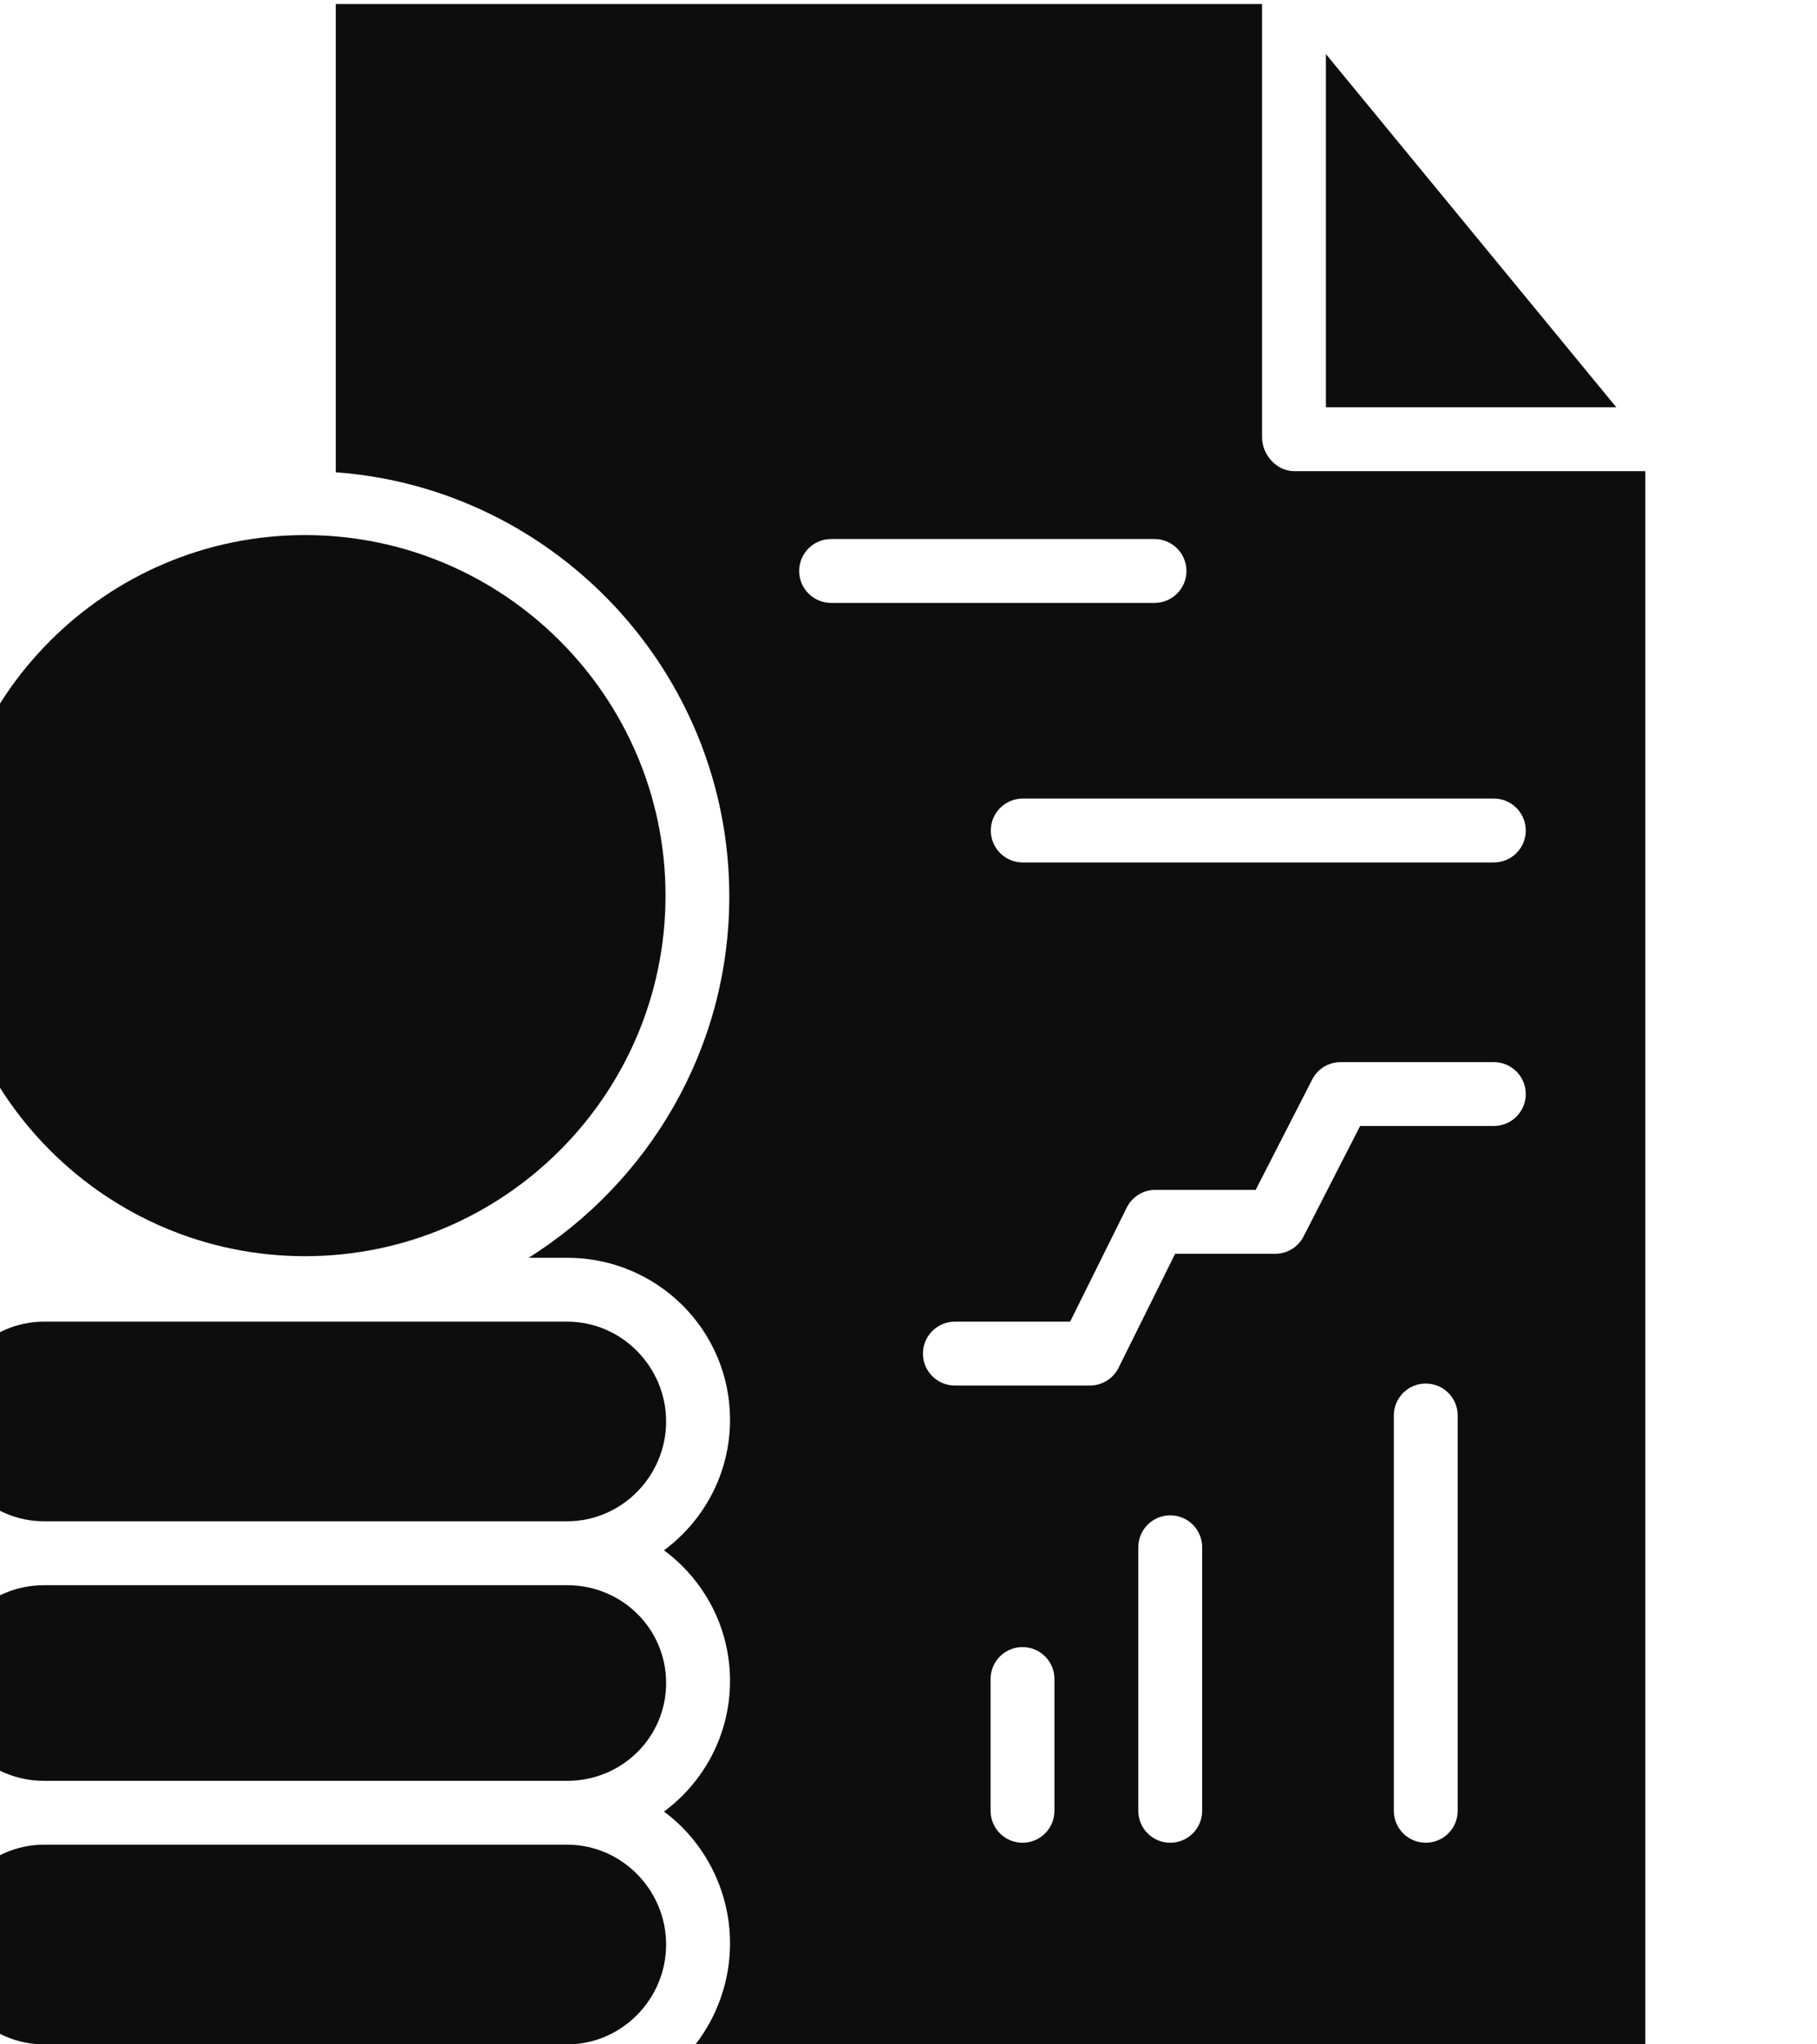
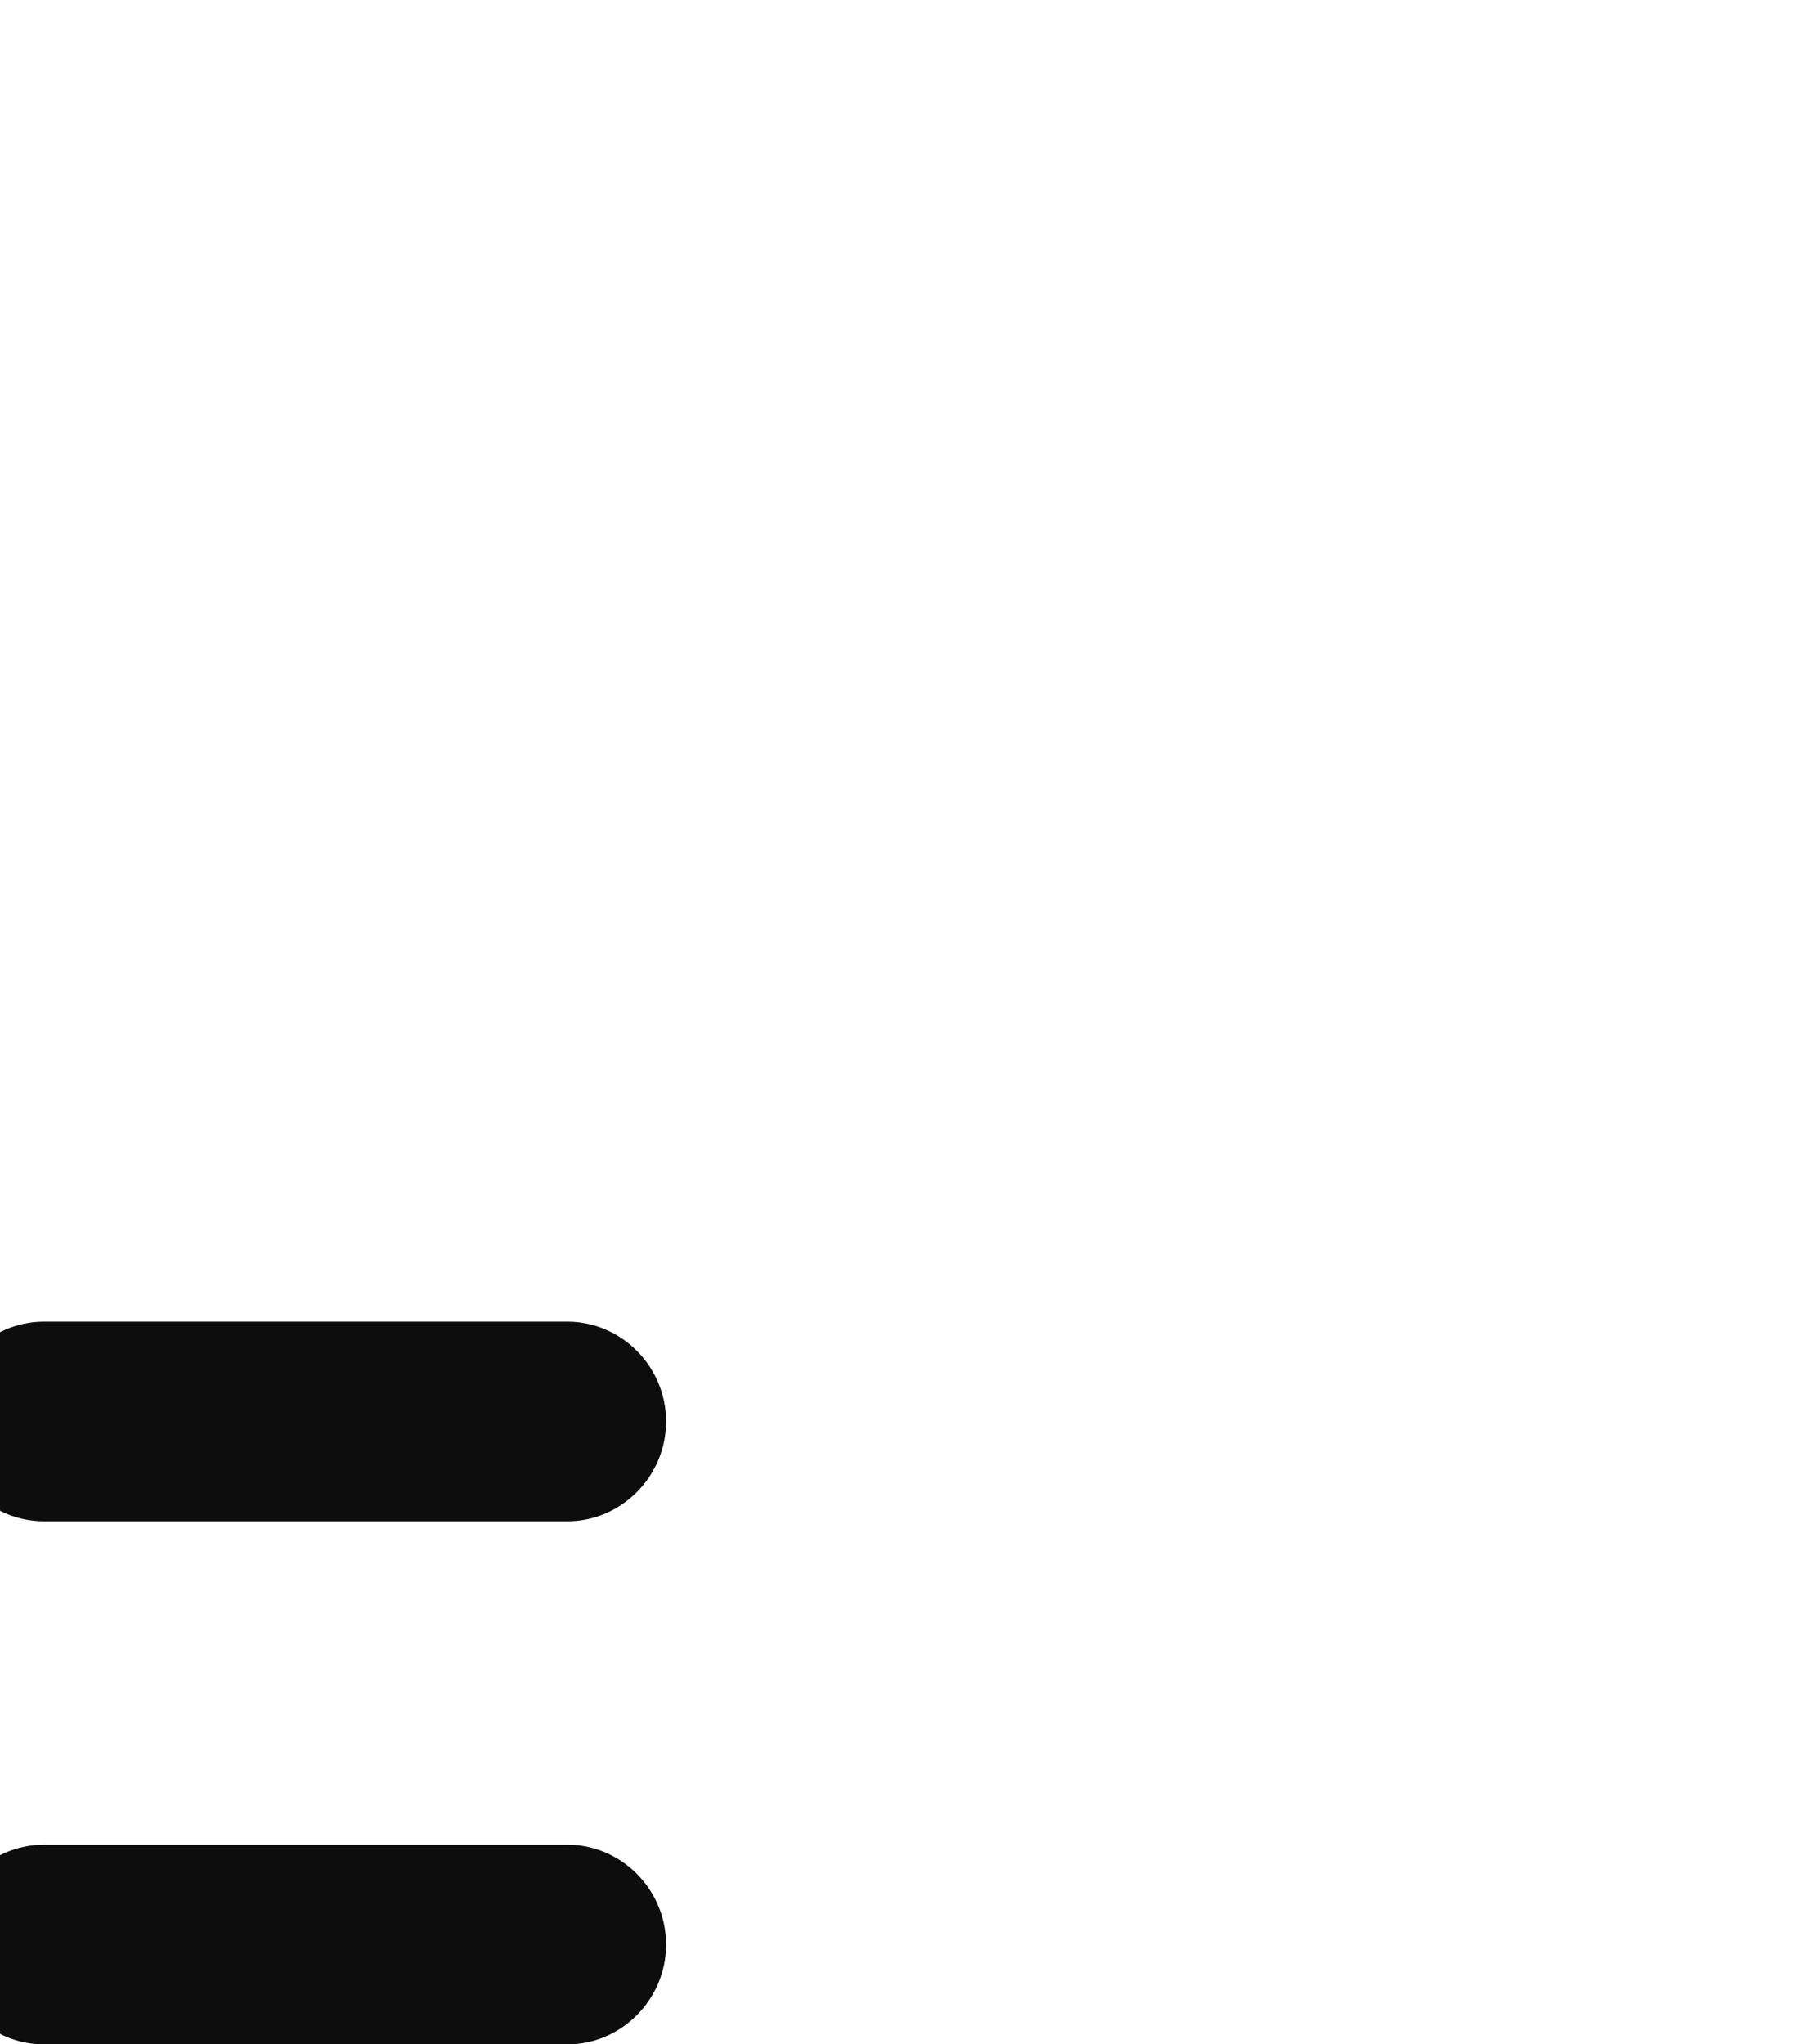
<svg xmlns="http://www.w3.org/2000/svg" width="40" height="45" viewBox="0 0 40 45" fill="none">
  <path d="M12.488 29.092H0.968C-0.232 29.092 -1.209 30.089 -1.209 31.289C-1.209 32.489 -0.233 33.486 0.968 33.486H12.487C13.688 33.486 14.664 32.489 14.664 31.289C14.664 30.089 13.688 29.092 12.488 29.092Z" fill="#0D0D0D" />
-   <path d="M0.968 34.893C-0.232 34.893 -1.209 35.846 -1.209 37.046C-1.209 38.246 -0.233 39.199 0.968 39.199H12.488C13.688 39.199 14.664 38.246 14.664 37.046C14.664 35.846 13.688 34.893 12.488 34.893H0.968Z" fill="#0D0D0D" />
  <path d="M12.488 40.605H0.968C-0.232 40.605 -1.209 41.602 -1.209 42.803C-1.209 44.003 -0.233 45 0.968 45H12.487C13.688 45 14.664 44.003 14.664 42.803C14.664 41.602 13.688 40.605 12.488 40.605Z" fill="#0D0D0D" />
-   <path d="M29.189 1.19V8.965H35.582L29.189 1.19Z" fill="#0D0D0D" />
-   <path d="M6.714 27.651C11.09 27.651 14.651 24.09 14.651 19.714C14.651 15.338 11.09 11.778 6.714 11.778C2.338 11.778 -1.223 15.338 -1.223 19.714C-1.223 24.09 2.338 27.651 6.714 27.651Z" fill="#0D0D0D" />
-   <path d="M28.491 10.371C28.103 10.371 27.783 10.012 27.783 9.624V0.088H7.393V10.396C12.227 10.748 16.055 14.81 16.055 19.732C16.055 23.077 14.289 26.016 11.638 27.686H12.488C14.464 27.686 16.071 29.275 16.071 31.251C16.071 32.43 15.499 33.471 14.617 34.125C15.499 34.778 16.071 35.82 16.071 36.999C16.071 38.178 15.499 39.223 14.617 39.876C15.499 40.529 16.071 41.598 16.071 42.777C16.071 43.607 15.787 44.385 15.311 45H36.221V10.371H28.491ZM17.593 12.568C17.593 12.18 17.908 11.865 18.296 11.865H25.415C25.804 11.865 26.119 12.18 26.119 12.568C26.119 12.957 25.804 13.271 25.415 13.271H18.296C17.908 13.271 17.593 12.957 17.593 12.568ZM23.213 39.858C23.213 40.247 22.898 40.562 22.51 40.562C22.122 40.562 21.807 40.247 21.807 39.858V36.958C21.807 36.57 22.122 36.255 22.51 36.255C22.898 36.255 23.213 36.57 23.213 36.958V39.858ZM26.465 39.858C26.465 40.247 26.15 40.562 25.762 40.562C25.373 40.562 25.059 40.247 25.059 39.858V34.058C25.059 33.669 25.373 33.355 25.762 33.355C26.15 33.355 26.465 33.669 26.465 34.058V39.858ZM32.09 39.858C32.09 40.247 31.775 40.562 31.387 40.562C30.998 40.562 30.684 40.247 30.684 39.858V31.157C30.684 30.769 30.998 30.454 31.387 30.454C31.775 30.454 32.09 30.769 32.09 31.157V39.858ZM32.886 24.785H29.942L28.698 27.215C28.578 27.45 28.337 27.598 28.073 27.598H25.87L24.624 30.108C24.505 30.347 24.261 30.498 23.994 30.498H21.021C20.633 30.498 20.318 30.183 20.318 29.795C20.318 29.407 20.633 29.092 21.021 29.092H23.558L24.804 26.582C24.923 26.343 25.167 26.191 25.434 26.191H27.643L28.887 23.762C29.007 23.527 29.248 23.379 29.512 23.379H32.886C33.274 23.379 33.589 23.694 33.589 24.082C33.589 24.47 33.274 24.785 32.886 24.785ZM32.886 18.984H22.515C22.127 18.984 21.812 18.67 21.812 18.281C21.812 17.893 22.127 17.578 22.515 17.578H32.886C33.274 17.578 33.589 17.893 33.589 18.281C33.589 18.67 33.274 18.984 32.886 18.984Z" fill="#0D0D0D" />
</svg>